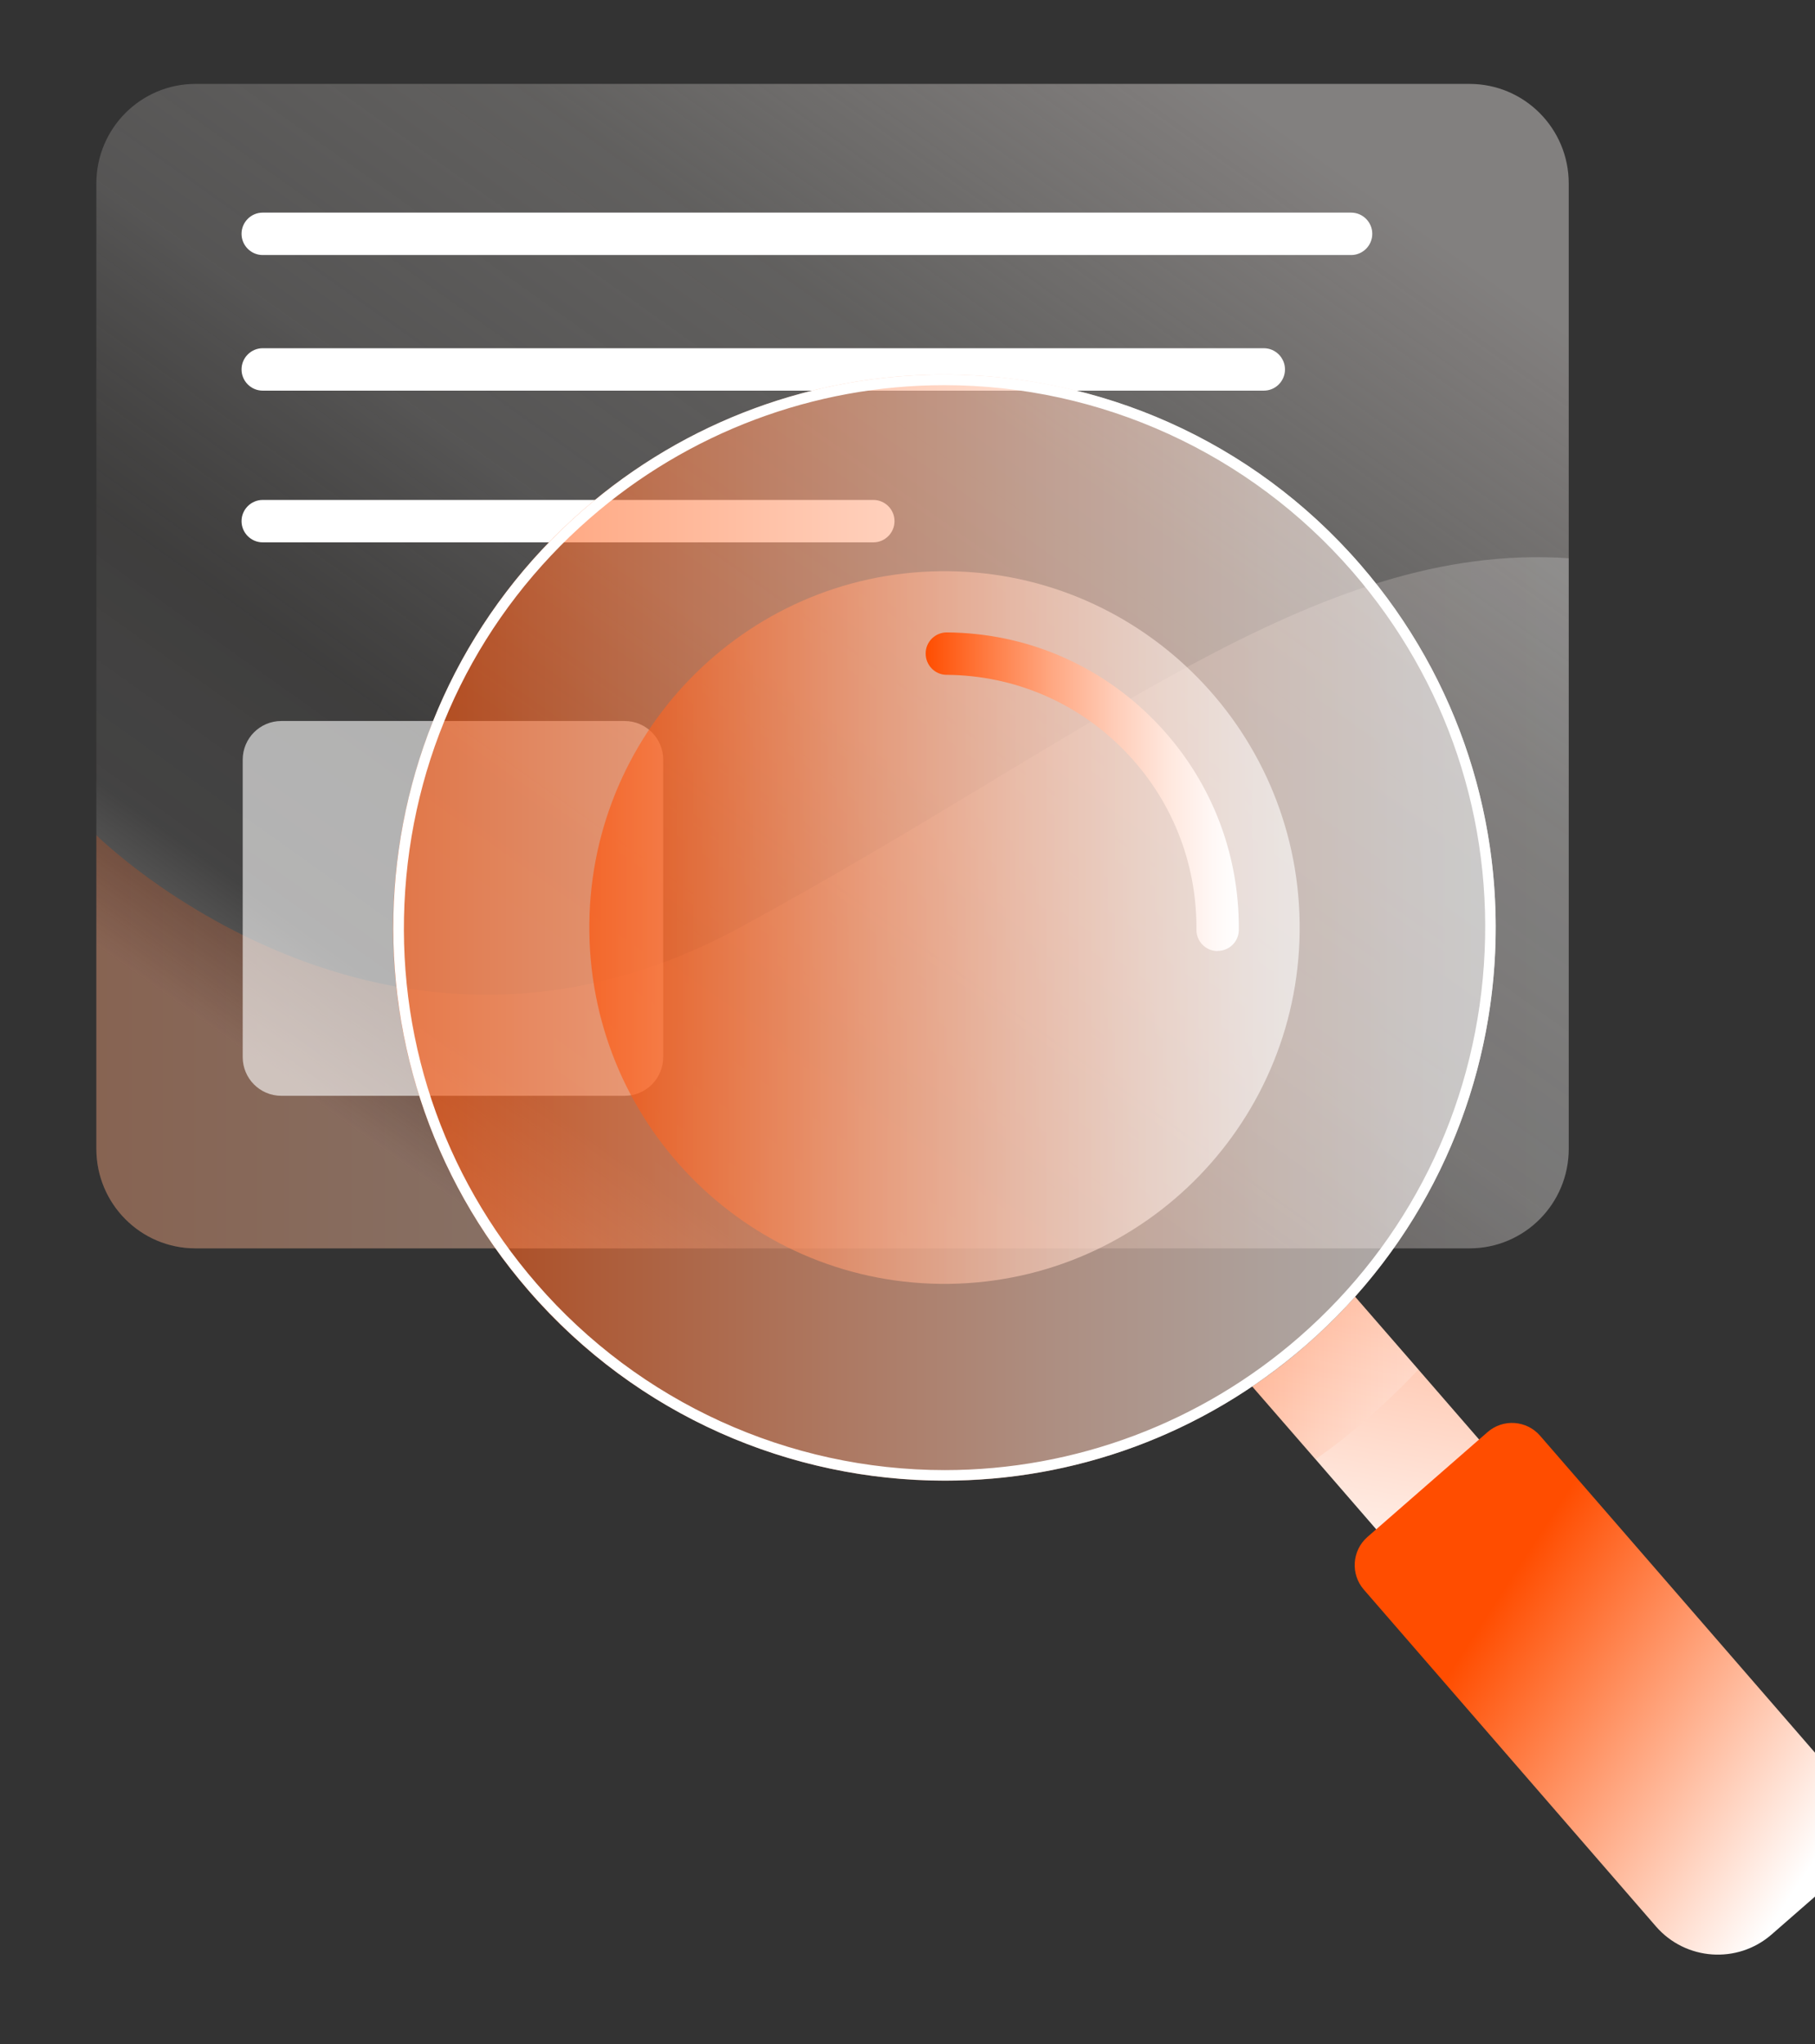
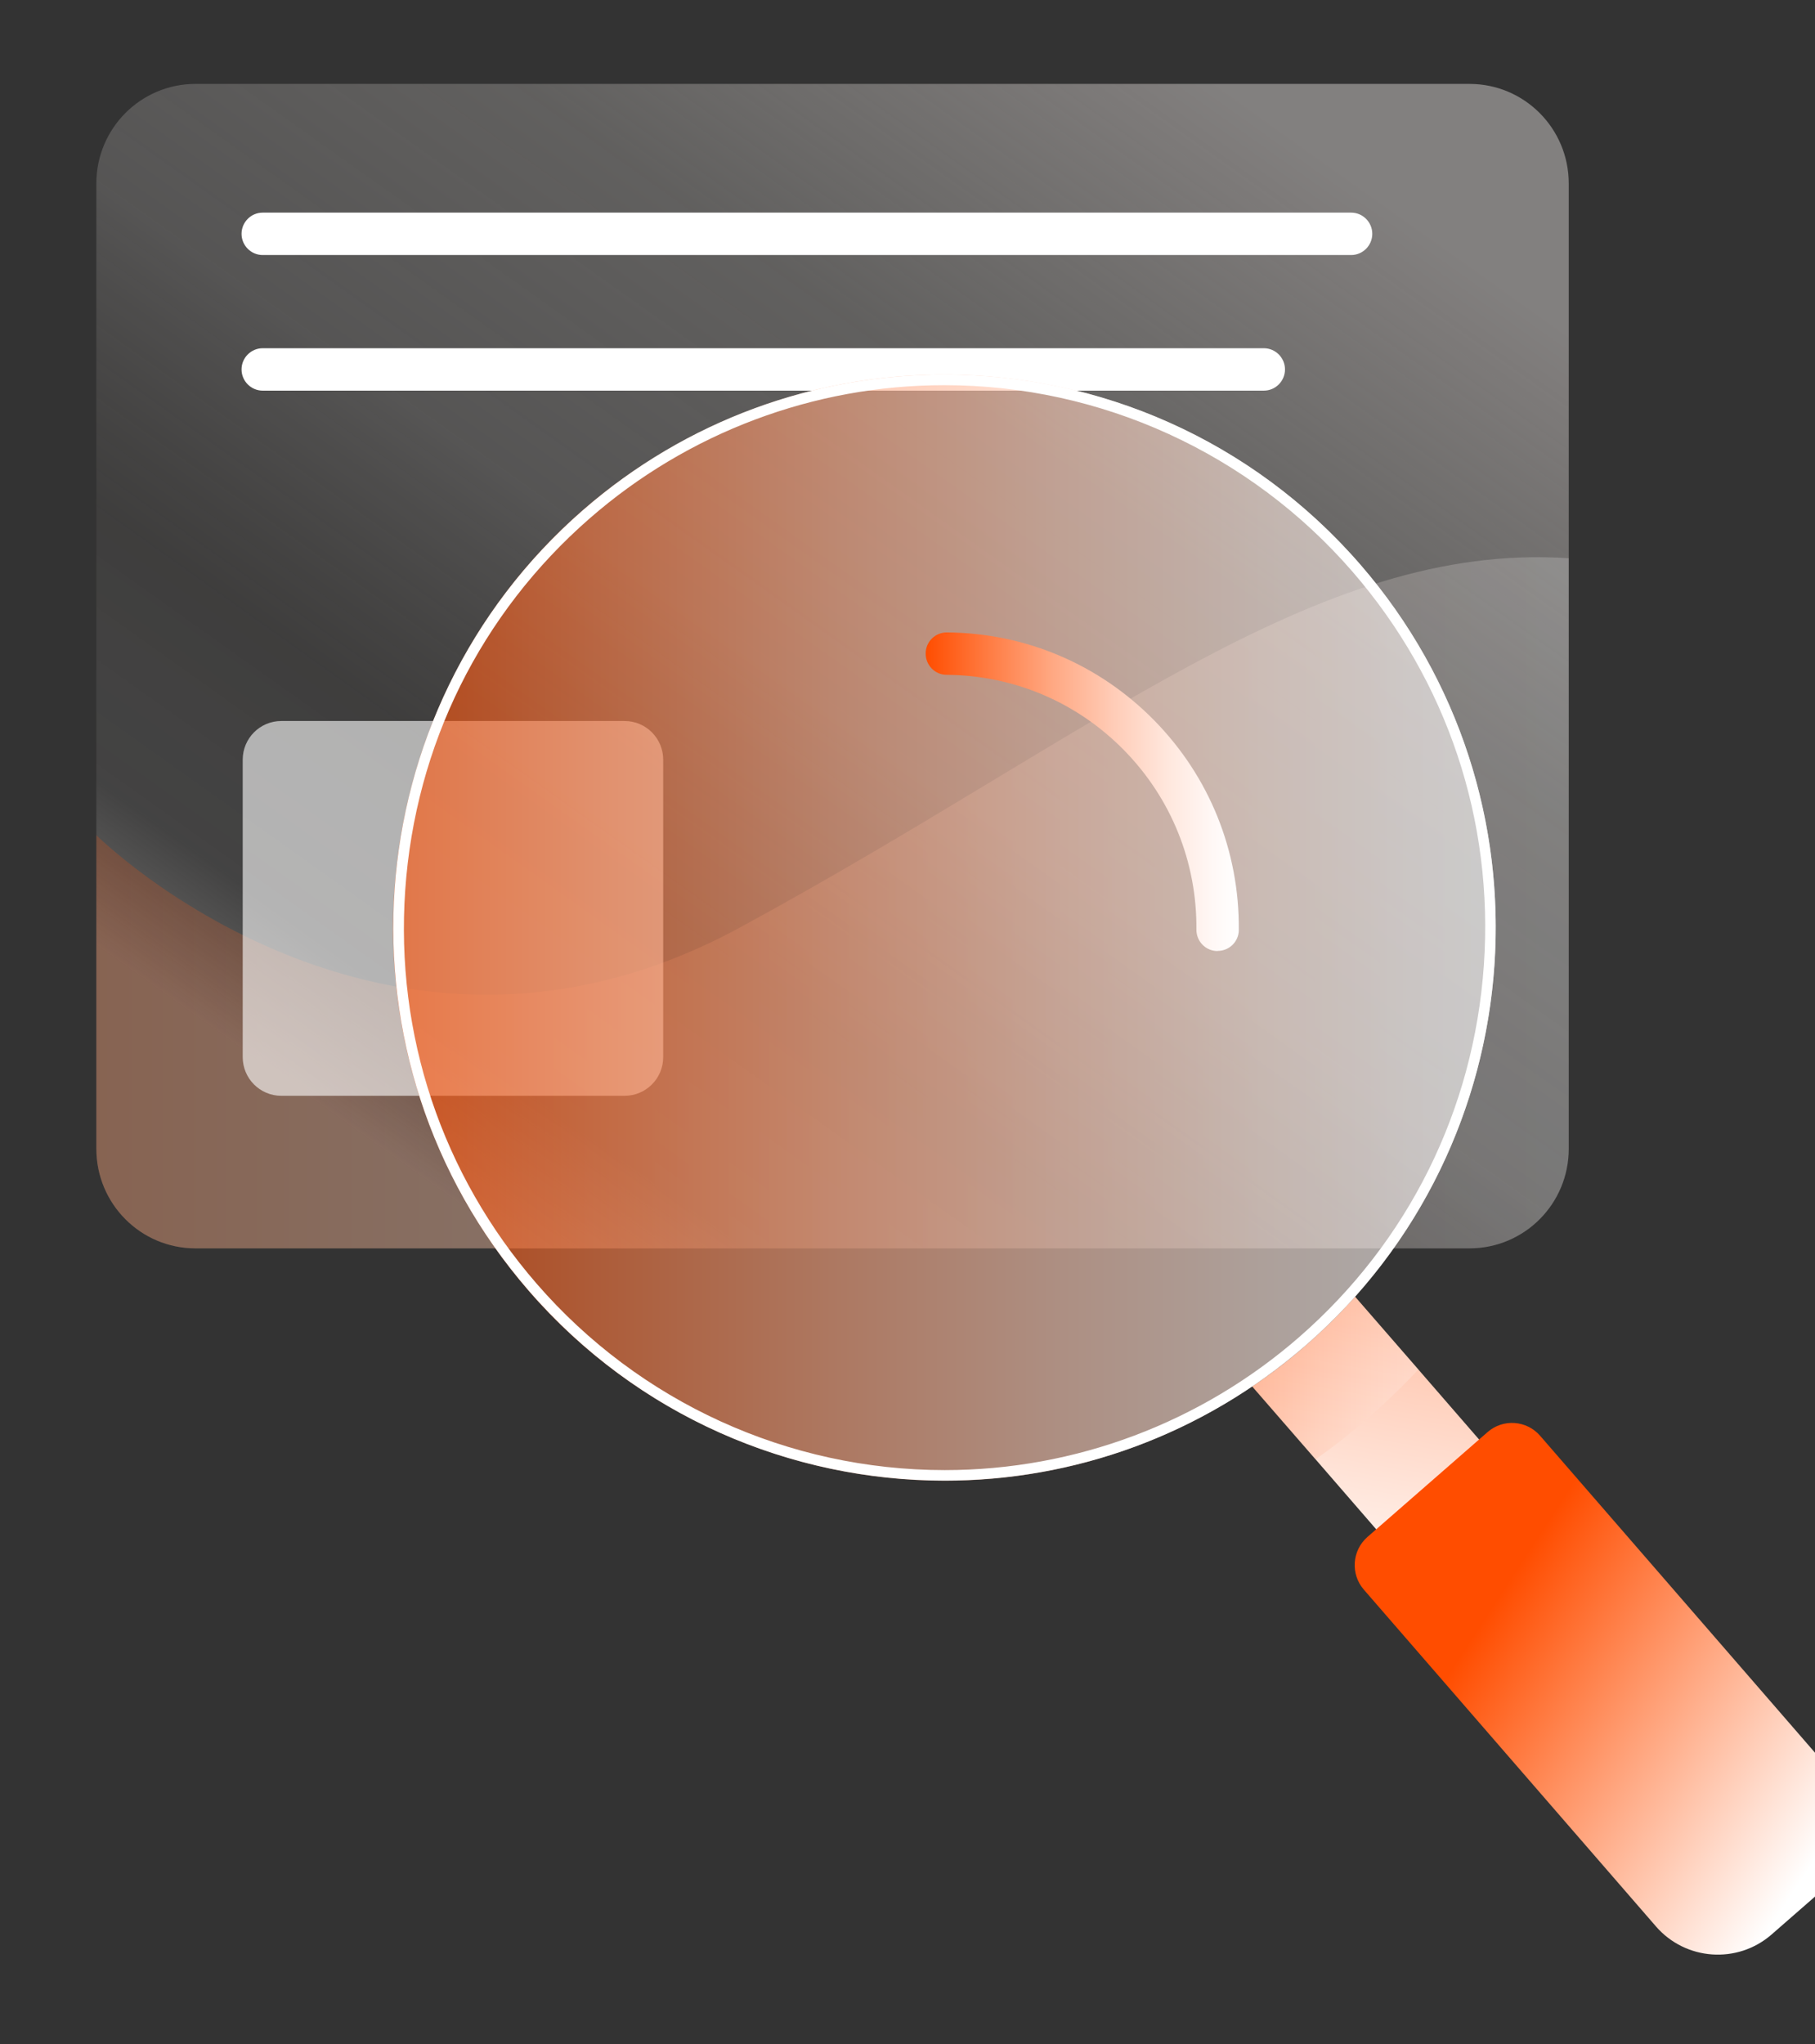
<svg xmlns="http://www.w3.org/2000/svg" id="e9mxCM0POXU1" viewBox="0 0 420 473" shape-rendering="geometricPrecision" text-rendering="geometricPrecision">
  <rect x="0" y="0" width="420" height="473" fill="#333333" stroke="none" />
  <style>
#e9mxCM0POXU10_to {animation: e9mxCM0POXU10_to__to 3000ms linear infinite normal forwards}@keyframes e9mxCM0POXU10_to__to { 0% {transform: translate(31.059px,-12.866px)} 33.333% {transform: translate(47.905px,-80.108px)} 66.667% {transform: translate(-34.561px,-80.108px)} 100% {transform: translate(31.06px,-12.87px)}}
</style>
  <defs>
    <linearGradient id="e9mxCM0POXU3-fill" x1="279.252" y1="21.867" x2="97.393" y2="277.258" spreadMethod="pad" gradientUnits="userSpaceOnUse" gradientTransform="translate(0 0)">
      <stop id="e9mxCM0POXU3-fill-0" offset="0%" stop-color="#82807f" />
      <stop id="e9mxCM0POXU3-fill-1" offset="4%" stop-color="#7e7b7a" />
      <stop id="e9mxCM0POXU3-fill-2" offset="30%" stop-color="rgba(128,126,124,0.6)" />
      <stop id="e9mxCM0POXU3-fill-3" offset="54%" stop-color="rgba(124,122,121,0.48)" />
      <stop id="e9mxCM0POXU3-fill-4" offset="74%" stop-color="rgba(89,86,84,0.3)" />
      <stop id="e9mxCM0POXU3-fill-5" offset="90%" stop-color="rgba(132,130,129,0.2)" />
      <stop id="e9mxCM0POXU3-fill-6" offset="100%" stop-color="rgba(129,128,126,0.7)" />
    </linearGradient>
    <linearGradient id="e9mxCM0POXU4-fill" x1="15.296" y1="208.863" x2="356.013" y2="208.863" spreadMethod="pad" gradientUnits="userSpaceOnUse" gradientTransform="translate(0 0)">
      <stop id="e9mxCM0POXU4-fill-0" offset="0%" stop-color="#ff4d00" />
      <stop id="e9mxCM0POXU4-fill-1" offset="18%" stop-color="#ff773c" />
      <stop id="e9mxCM0POXU4-fill-2" offset="40%" stop-color="#ffa781" />
      <stop id="e9mxCM0POXU4-fill-3" offset="60%" stop-color="#ffccb7" />
      <stop id="e9mxCM0POXU4-fill-4" offset="78%" stop-color="#ffe8de" />
      <stop id="e9mxCM0POXU4-fill-5" offset="92%" stop-color="#fff8f6" />
      <stop id="e9mxCM0POXU4-fill-6" offset="100%" stop-color="#fff" />
    </linearGradient>
    <linearGradient id="e9mxCM0POXU11-fill" x1="326.62" y1="220.883" x2="294.267" y2="403.649" spreadMethod="pad" gradientUnits="userSpaceOnUse" gradientTransform="translate(0 0)">
      <stop id="e9mxCM0POXU11-fill-0" offset="0%" stop-color="#ff4d00" />
      <stop id="e9mxCM0POXU11-fill-1" offset="18%" stop-color="#ff773c" />
      <stop id="e9mxCM0POXU11-fill-2" offset="40%" stop-color="#ffa781" />
      <stop id="e9mxCM0POXU11-fill-3" offset="60%" stop-color="#ffccb7" />
      <stop id="e9mxCM0POXU11-fill-4" offset="78%" stop-color="#ffe8de" />
      <stop id="e9mxCM0POXU11-fill-5" offset="92%" stop-color="#fff8f6" />
      <stop id="e9mxCM0POXU11-fill-6" offset="100%" stop-color="#fff" />
    </linearGradient>
    <linearGradient id="e9mxCM0POXU12-fill" x1="258.687" y1="331.687" x2="297.153" y2="331.687" spreadMethod="pad" gradientUnits="userSpaceOnUse" gradientTransform="translate(0 0)">
      <stop id="e9mxCM0POXU12-fill-0" offset="0%" stop-color="#ff4d00" />
      <stop id="e9mxCM0POXU12-fill-1" offset="18%" stop-color="#ff773c" />
      <stop id="e9mxCM0POXU12-fill-2" offset="40%" stop-color="#ffa781" />
      <stop id="e9mxCM0POXU12-fill-3" offset="60%" stop-color="#ffccb7" />
      <stop id="e9mxCM0POXU12-fill-4" offset="78%" stop-color="#ffe8de" />
      <stop id="e9mxCM0POXU12-fill-5" offset="92%" stop-color="#fff8f6" />
      <stop id="e9mxCM0POXU12-fill-6" offset="100%" stop-color="#fff" />
    </linearGradient>
    <linearGradient id="e9mxCM0POXU13-fill" x1="59.951" y1="227.471" x2="315.055" y2="227.471" spreadMethod="pad" gradientUnits="userSpaceOnUse" gradientTransform="translate(0 0)">
      <stop id="e9mxCM0POXU13-fill-0" offset="0%" stop-color="#ff4d00" />
      <stop id="e9mxCM0POXU13-fill-1" offset="18%" stop-color="#ff773c" />
      <stop id="e9mxCM0POXU13-fill-2" offset="40%" stop-color="#ffa781" />
      <stop id="e9mxCM0POXU13-fill-3" offset="60%" stop-color="#ffccb7" />
      <stop id="e9mxCM0POXU13-fill-4" offset="78%" stop-color="#ffe8de" />
      <stop id="e9mxCM0POXU13-fill-5" offset="92%" stop-color="#fff8f6" />
      <stop id="e9mxCM0POXU13-fill-6" offset="100%" stop-color="#fff" />
    </linearGradient>
    <linearGradient id="e9mxCM0POXU14-fill" x1="105.31" y1="227.474" x2="269.715" y2="227.474" spreadMethod="pad" gradientUnits="userSpaceOnUse" gradientTransform="translate(0 0)">
      <stop id="e9mxCM0POXU14-fill-0" offset="0%" stop-color="#ff4d00" />
      <stop id="e9mxCM0POXU14-fill-1" offset="18%" stop-color="#ff773c" />
      <stop id="e9mxCM0POXU14-fill-2" offset="40%" stop-color="#ffa781" />
      <stop id="e9mxCM0POXU14-fill-3" offset="60%" stop-color="#ffccb7" />
      <stop id="e9mxCM0POXU14-fill-4" offset="78%" stop-color="#ffe8de" />
      <stop id="e9mxCM0POXU14-fill-5" offset="92%" stop-color="#fff8f6" />
      <stop id="e9mxCM0POXU14-fill-6" offset="100%" stop-color="#fff" />
    </linearGradient>
    <linearGradient id="e9mxCM0POXU15-fill" x1="183.123" y1="196.058" x2="255.581" y2="196.058" spreadMethod="pad" gradientUnits="userSpaceOnUse" gradientTransform="translate(0 0)">
      <stop id="e9mxCM0POXU15-fill-0" offset="0%" stop-color="#ff4d00" />
      <stop id="e9mxCM0POXU15-fill-1" offset="18%" stop-color="#ff773c" />
      <stop id="e9mxCM0POXU15-fill-2" offset="40%" stop-color="#ffa781" />
      <stop id="e9mxCM0POXU15-fill-3" offset="60%" stop-color="#ffccb7" />
      <stop id="e9mxCM0POXU15-fill-4" offset="78%" stop-color="#ffe8de" />
      <stop id="e9mxCM0POXU15-fill-5" offset="92%" stop-color="#fff8f6" />
      <stop id="e9mxCM0POXU15-fill-6" offset="100%" stop-color="#fff" />
    </linearGradient>
    <linearGradient id="e9mxCM0POXU16-fill" x1="296.248" y1="374.184" x2="392.826" y2="437.148" spreadMethod="pad" gradientUnits="userSpaceOnUse" gradientTransform="translate(0 0)">
      <stop id="e9mxCM0POXU16-fill-0" offset="0%" stop-color="#ff4d00" />
      <stop id="e9mxCM0POXU16-fill-1" offset="18%" stop-color="#ff4d00" />
      <stop id="e9mxCM0POXU16-fill-2" offset="100%" stop-color="#fff" />
    </linearGradient>
  </defs>
  <g transform="translate(7 0)">
    <path d="M356.013,42.448v223.351c0,12.731-10.27,23.034-22.962,23.034h-294.817c-12.667,0-22.938-10.303-22.938-23.034v-223.351c0-12.731,10.271-23.034,22.938-23.034h294.817c12.692,0,22.962,10.303,22.962,23.034Z" fill="url(#e9mxCM0POXU3-fill)" />
    <path style="mix-blend-mode:multiply" d="M356.013,129.163v136.635c0,12.731-10.27,23.034-22.962,23.034h-294.817c-12.667,0-22.938-10.303-22.938-23.034v-72.561c0,0,66.515,66.085,148.827,21.415c82.287-44.646,133.25-89.463,191.89-85.489Z" opacity="0.2" fill="url(#e9mxCM0POXU4-fill)" />
    <path d="M305.687,59.007h-251.901c-2.69,0-4.891-2.208-4.891-4.906s2.201-4.906,4.891-4.906h251.877c2.69,0,4.89,2.208,4.89,4.906s-2.2,4.906-4.89,4.906h.024Z" fill="#fff" />
-     <path d="M195.106,125.484h-141.32c-2.69,0-4.891-2.208-4.891-4.906s2.201-4.906,4.891-4.906h141.32c2.69,0,4.891,2.208,4.891,4.906s-2.201,4.906-4.891,4.906Z" fill="#fff" />
    <path d="M285.464,90.382h-231.678c-2.69,0-4.891-2.208-4.891-4.906c0-2.698,2.201-4.906,4.891-4.906h231.678c2.689,0,4.89,2.208,4.89,4.906c0,2.698-2.201,4.906-4.89,4.906Z" fill="#fff" />
    <g style="mix-blend-mode:overlay" opacity="0.6">
      <path d="M137.541,166.818h-79.451c-4.93,0-8.926,4.009-8.926,8.954v68.808c0,4.945,3.996,8.954,8.926,8.954h79.451c4.93,0,8.926-4.009,8.926-8.954v-68.808c0-4.945-3.996-8.954-8.926-8.954Z" fill="#fff" />
    </g>
  </g>
  <g id="e9mxCM0POXU10_to" transform="translate(31.059,-12.866)">
    <g transform="translate(0,0)">
      <path d="M345.718,385.703L321.9,406.505l-48.517-55.979-14.672-16.877c4.328-2.894,8.51-6.108,12.545-9.64s7.801-7.237,11.249-11.137l14.672,16.877l48.566,55.979-.025-.025Z" fill="url(#e9mxCM0POXU11-fill)" />
-       <path style="mix-blend-mode:multiply" d="M297.153,329.725c-3.595,3.851-7.361,7.481-11.396,11.014-4.01,3.532-8.143,6.77-12.398,9.787l-14.672-16.877c4.328-2.894,8.51-6.108,12.544-9.64c4.035-3.532,7.801-7.237,11.249-11.137l14.673,16.877v-.024Z" opacity="0.2" fill="url(#e9mxCM0POXU12-fill)" />
+       <path style="mix-blend-mode:multiply" d="M297.153,329.725c-3.595,3.851-7.361,7.481-11.396,11.014-4.01,3.532-8.143,6.77-12.398,9.787l-14.672-16.877c4.328-2.894,8.51-6.108,12.544-9.64c4.035-3.532,7.801-7.237,11.249-11.137v-.024Z" opacity="0.2" fill="url(#e9mxCM0POXU12-fill)" />
      <path style="mix-blend-mode:overlay" d="M249.81,339.133c61.463-34.529,83.385-112.501,48.964-174.157-34.421-61.655-112.15-83.645-173.613-49.117C63.698,150.388,41.776,228.36,76.197,290.016C110.618,351.671,188.347,373.662,249.81,339.133Z" opacity="0.6" fill="url(#e9mxCM0POXU13-fill)" />
-       <path style="mix-blend-mode:overlay" d="M188.635,309.91c45.388-.628,81.675-38.046,81.049-83.576s-37.927-81.931-83.315-81.303-81.675,38.046-81.049,83.576s37.927,81.931,83.315,81.303Z" opacity="0.6" fill="url(#e9mxCM0POXU14-fill)" />
      <path style="mix-blend-mode:soft-light" d="M250.69,232.903h-.049c-2.69,0-4.866-2.233-4.842-4.955.122-15.626-5.82-30.345-16.726-41.482-10.931-11.136-25.506-17.343-41.083-17.465-2.69,0-4.867-2.233-4.842-4.955c0-2.699,2.201-4.858,4.891-4.858h.049c18.193.148,35.213,7.384,47.978,20.385c12.741,13.002,19.686,30.197,19.539,48.448c0,2.698-2.201,4.857-4.891,4.857l-.024.025Z" fill="url(#e9mxCM0POXU15-fill)" />
      <path d="M285.376,368.47l27.801-24.267c3.578-3.124,9.029-2.745,12.144.845l67.599,77.925c6.87,7.92,6.037,19.964-1.859,26.856l-12.156,10.612c-7.896,6.892-19.902,6.056-26.772-1.864l-67.599-77.925c-3.115-3.59-2.736-9.058.842-12.182Z" fill="url(#e9mxCM0POXU16-fill)" />
      <path d="M187.452,101.984c36.241,0,70.672,15.724,94.441,43.125c21.935,25.291,32.744,57.622,30.421,91.082-2.323,33.435-17.46,63.975-42.672,85.979-22.767,19.87-51.916,30.835-82.068,30.835-36.241,0-70.672-15.724-94.441-43.125-21.935-25.291-32.744-57.622-30.421-91.081c2.323-33.46,17.46-63.976,42.672-85.98c22.767-19.87,51.916-30.835,82.068-30.835Zm0-2.453c-29.687,0-59.521,10.352-83.682,31.424-53.138,46.387-58.738,127.215-12.496,180.52c25.212,29.069,60.646,43.959,96.276,43.959c29.687,0,59.521-10.352,83.681-31.424c53.139-46.387,58.739-127.215,12.496-180.52-25.212-29.069-60.646-43.959-96.275-43.959Z" fill="#fff" />
    </g>
  </g>
</svg>